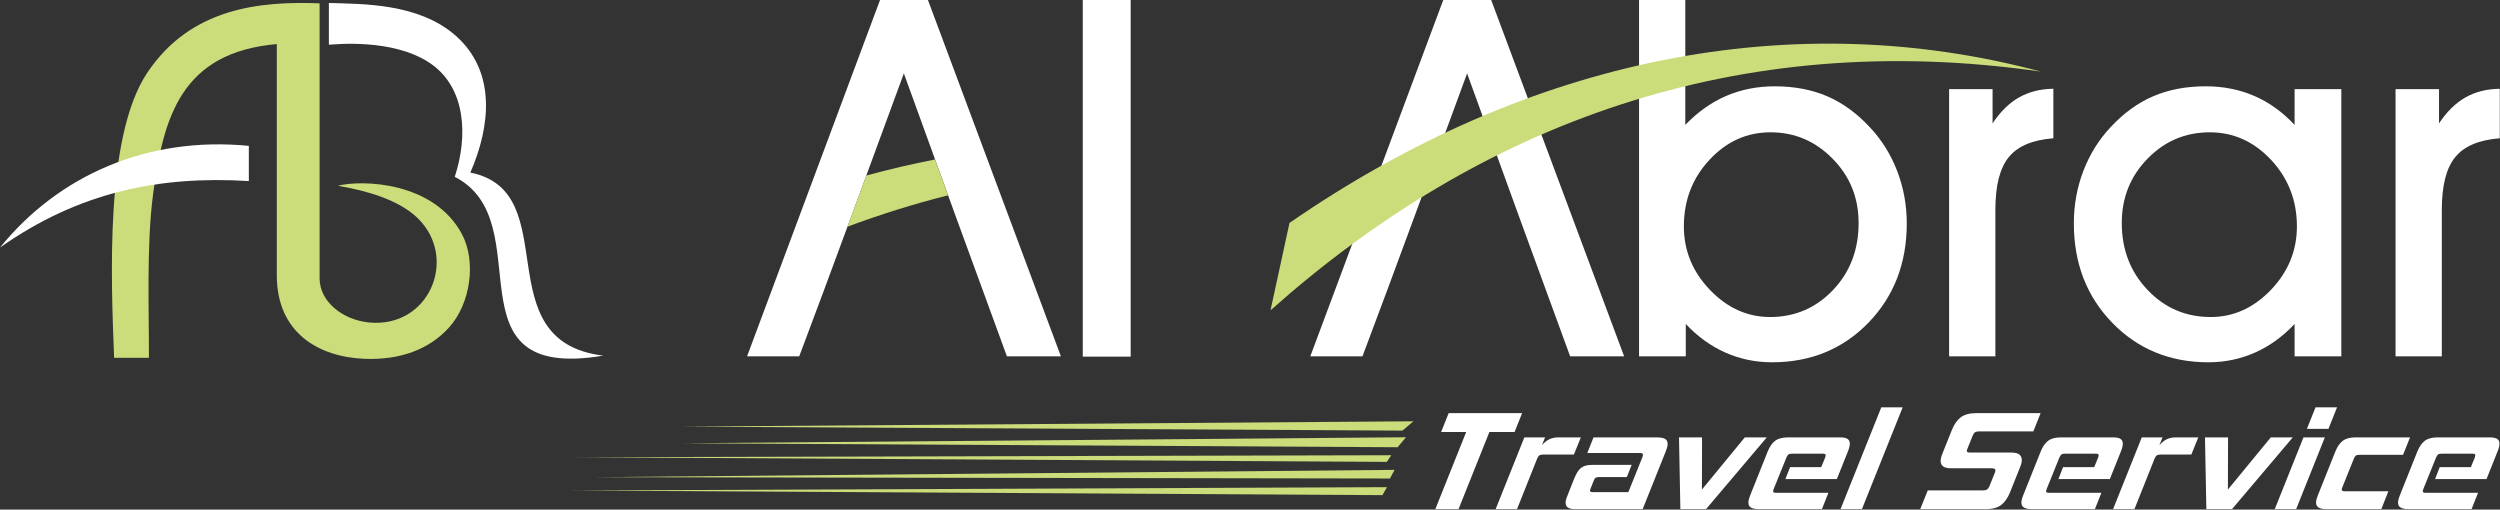
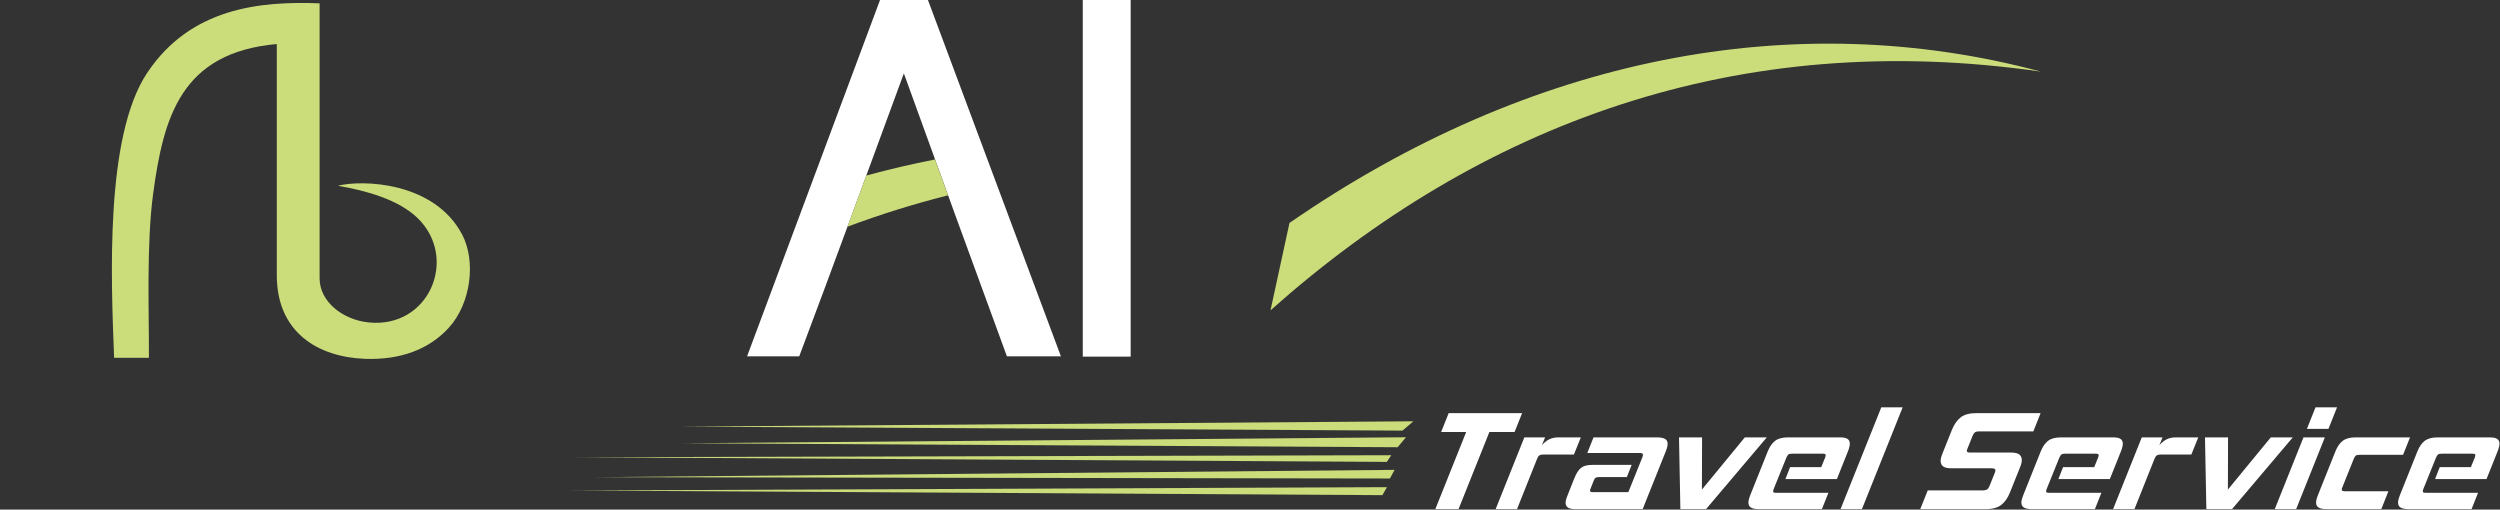
<svg xmlns="http://www.w3.org/2000/svg" width="3385" height="690" viewBox="0 0 3385 690" fill="none">
  <rect x="0" y="0" width="3385" height="690" fill="#333333" stroke="none" />
  <path fill-rule="evenodd" clip-rule="evenodd" d="M921.043 577.641L1913.75 570.43L1898.95 583.039L921.043 577.641ZM778.411 619.08L1883.77 616.377L1877.78 625.385L778.411 619.08ZM772.387 664.13L1877.98 659.622L1871.76 670.435L772.387 664.13ZM805.789 646.105L1888.26 636.198L1881.93 647.91L805.789 646.105ZM923.992 600.157L1903.71 592.056L1892.36 605.564L923.992 600.157Z" fill="#CBDD7A" />
  <path d="M1974.85 689.375H1943.44L1985.22 584.921H1951.31L1961.5 559.379H2060.94L2050.75 584.921H2016.64L1974.85 689.375ZM2025.09 689.375L2063.96 592.217H2092.07L2087.77 602.776C2091.03 599.064 2094.42 596.378 2097.95 594.708C2101.48 593.047 2105.51 592.217 2110.06 592.217H2140.45L2131.07 615.453H2089.31C2087.24 615.453 2085.64 615.801 2084.48 616.504C2083.32 617.208 2082.28 618.648 2081.36 620.826L2054.04 689.375H2025.09ZM2133.01 689.375C2127.77 689.375 2124.14 688.451 2122.11 686.587C2120.09 684.739 2119.4 681.951 2120.04 678.24C2120.35 676.443 2121.1 674.079 2122.3 671.129L2131.44 648.088C2132.88 644.512 2134.37 641.495 2135.89 639.071C2137.41 636.639 2139.12 634.716 2141.02 633.309C2142.91 631.902 2145.08 630.902 2147.52 630.326C2149.96 629.758 2152.85 629.461 2156.15 629.461H2209.28L2202.71 645.978H2164.67C2162.74 645.978 2161.31 646.3 2160.37 646.944C2159.44 647.579 2158.58 648.927 2157.82 650.969L2153.79 661.147C2153.54 661.791 2153.35 662.299 2153.22 662.681C2153.08 663.07 2152.98 663.452 2152.91 663.842C2152.63 665.503 2153.79 666.333 2156.41 666.333H2204.79L2223.95 618.716C2224.17 618.199 2224.36 617.496 2224.52 616.606C2224.7 615.581 2224.49 614.776 2223.9 614.199C2223.31 613.623 2222.05 613.335 2220.12 613.335H2149.21L2157.61 592.217H2243.2C2249.26 592.217 2253.36 593.149 2255.53 594.997C2257.69 596.861 2258.43 599.767 2257.75 603.733C2257.44 605.53 2256.66 608.022 2255.42 611.225L2224.17 689.375H2133.01ZM2275.23 689.375L2273.38 592.217H2304.59L2304.4 662.876L2362.48 592.217H2392.24L2309.97 689.375H2275.23ZM2382.11 689.375C2376.19 689.375 2372.11 688.451 2369.88 686.587C2367.65 684.739 2366.87 681.824 2367.56 677.85C2367.87 676.061 2368.64 673.562 2369.88 670.367L2393.51 611.225C2396.16 604.7 2399.5 599.895 2403.54 596.827C2407.59 593.751 2413.4 592.217 2420.98 592.217H2491.68C2496.91 592.217 2500.51 593.149 2502.46 594.997C2504.42 596.861 2505.07 599.64 2504.44 603.352C2504.04 605.657 2503.35 608.022 2502.39 610.454L2487.12 648.673H2417.45L2423.75 632.538H2465.92L2471.26 619.479C2471.52 618.843 2471.73 618.013 2471.91 616.987C2472.08 615.962 2471.89 615.259 2471.34 614.877C2470.78 614.487 2469.68 614.292 2468.03 614.292H2426.47C2424.13 614.292 2422.48 614.648 2421.54 615.352C2420.59 616.064 2419.65 617.496 2418.73 619.674L2401.8 661.537C2401.55 662.172 2401.35 662.715 2401.21 663.164C2401.05 663.613 2400.95 664.028 2400.89 664.409C2400.69 665.562 2400.9 666.333 2401.52 666.714C2402.15 667.104 2403.35 667.291 2405.14 667.291H2475.64L2466.87 689.375H2382.11ZM2492.09 689.375L2547.27 551.515H2576.22L2521.04 689.375H2492.09ZM2600 689.375L2610.16 664.028H2684.79C2687.27 664.028 2689.17 663.579 2690.5 662.681C2691.83 661.791 2692.97 660.122 2693.94 657.698L2701.19 639.648C2701.42 639.131 2701.6 638.427 2701.76 637.529C2702.15 635.224 2700.56 634.071 2696.98 634.071H2641.78C2636.13 634.071 2632.22 632.953 2630.06 630.716C2627.9 628.478 2627.17 625.309 2627.88 621.216C2628.14 619.674 2628.67 617.818 2629.45 615.64L2642.89 582.039C2646.01 574.362 2650.03 568.667 2654.94 564.955C2659.85 561.235 2666.85 559.379 2675.95 559.379H2762.98L2753.13 584.149H2678.91C2676.71 584.149 2675.05 584.599 2673.93 585.497C2672.81 586.395 2671.78 587.997 2670.83 590.293L2663.96 607.386C2663.73 607.894 2663.55 608.344 2663.41 608.733C2663.28 609.115 2663.18 609.496 2663.11 609.877C2662.78 611.801 2664.13 612.767 2667.17 612.767H2723.19C2728.97 612.767 2732.95 613.92 2735.1 616.216C2737.25 618.521 2737.97 621.724 2737.27 625.817C2736.98 627.487 2736.46 629.275 2735.73 631.199L2721.53 666.714C2718.42 674.392 2714.41 680.095 2709.49 683.807C2704.58 687.519 2697.65 689.375 2688.69 689.375H2600ZM2751.74 689.375C2745.81 689.375 2741.73 688.451 2739.51 686.587C2737.28 684.739 2736.51 681.824 2737.19 677.85C2737.5 676.061 2738.27 673.562 2739.51 670.367L2763.15 611.225C2765.78 604.7 2769.13 599.895 2773.17 596.827C2777.21 593.751 2783.03 592.217 2790.61 592.217H2861.31C2866.55 592.217 2870.14 593.149 2872.1 594.997C2874.04 596.861 2874.71 599.64 2874.06 603.352C2873.66 605.657 2872.99 608.022 2872.01 610.454L2856.74 648.673H2787.07L2793.37 632.538H2835.55L2840.9 619.479C2841.14 618.843 2841.35 618.013 2841.53 616.987C2841.71 615.962 2841.52 615.259 2840.96 614.877C2840.41 614.487 2839.31 614.292 2837.65 614.292H2796.11C2793.76 614.292 2792.12 614.648 2791.17 615.352C2790.22 616.064 2789.29 617.496 2788.35 619.674L2771.42 661.537C2771.18 662.172 2770.98 662.715 2770.83 663.164C2770.69 663.613 2770.58 664.028 2770.51 664.409C2770.31 665.562 2770.53 666.333 2771.15 666.714C2771.77 667.104 2772.97 667.291 2774.77 667.291H2845.27L2836.5 689.375H2751.74ZM2861.1 689.375L2899.96 592.217H2928.08L2923.78 602.776C2927.04 599.064 2930.43 596.378 2933.95 594.708C2937.48 593.047 2941.52 592.217 2946.07 592.217H2976.45L2967.07 615.453H2925.32C2923.25 615.453 2921.64 615.801 2920.49 616.504C2919.33 617.208 2918.28 618.648 2917.36 620.826L2890.04 689.375H2861.1ZM2987.41 689.375L2985.55 592.217H3016.77L3016.57 662.876L3074.65 592.217H3104.42L3022.14 689.375H2987.41ZM3080.02 689.375L3118.89 592.217H3147.84L3108.97 689.375H3080.02ZM3123.56 580.7L3135.21 551.515H3164.36L3152.71 580.7H3123.56ZM3150.51 689.375C3144.73 689.375 3140.72 688.451 3138.49 686.587C3136.26 684.739 3135.49 681.824 3136.17 677.85C3136.48 676.061 3137.25 673.562 3138.5 670.367L3162.12 611.225C3164.76 604.7 3168.11 599.895 3172.15 596.827C3176.2 593.751 3181.94 592.217 3189.38 592.217H3263.18L3253.73 615.835H3194.82C3192.48 615.835 3190.84 616.157 3189.9 616.792C3188.96 617.437 3188.03 618.843 3187.11 621.021L3171.53 659.808C3171.31 660.316 3171.13 660.765 3170.99 661.147C3170.85 661.537 3170.76 661.918 3170.69 662.299C3170.36 664.223 3171.77 665.181 3174.94 665.181H3233.86L3224.32 689.375H3150.51ZM3261.73 689.375C3255.81 689.375 3251.74 688.451 3249.51 686.587C3247.27 684.739 3246.5 681.824 3247.18 677.85C3247.49 676.061 3248.27 673.562 3249.51 670.367L3273.14 611.225C3275.78 604.7 3279.12 599.895 3283.16 596.827C3287.2 593.751 3293.02 592.217 3300.6 592.217H3371.3C3376.54 592.217 3380.13 593.149 3382.09 594.997C3384.05 596.861 3384.7 599.64 3384.06 603.352C3383.66 605.657 3382.98 608.022 3382.01 610.454L3366.74 648.673H3297.08L3303.37 632.538H3345.54L3350.89 619.479C3351.14 618.843 3351.36 618.013 3351.53 616.987C3351.7 615.962 3351.52 615.259 3350.97 614.877C3350.41 614.487 3349.31 614.292 3347.65 614.292H3306.1C3303.75 614.292 3302.11 614.648 3301.16 615.352C3300.22 616.064 3299.28 617.496 3298.35 619.674L3281.42 661.537C3281.17 662.172 3280.98 662.715 3280.82 663.164C3280.68 663.613 3280.58 664.028 3280.51 664.409C3280.31 665.562 3280.53 666.333 3281.15 666.714C3281.77 667.104 3282.98 667.291 3284.76 667.291H3355.26L3346.49 689.375H3261.73Z" fill="white" />
  <path fill-rule="evenodd" clip-rule="evenodd" d="M154.513 484.492C150.412 378.445 141.837 185.121 199.125 98.895C258.201 10 352.933 1.483 432.743 4.517V246.898V376.911C432.743 408.477 464.018 432.909 498.945 436.553C581.196 445.137 620.767 349.708 565.953 295.778C540.092 270.338 496.124 258.127 457.494 251.5C490.32 243.144 588.119 245.814 625.808 317.709C644.611 353.581 637.823 410.621 607.768 443.663C580.967 473.128 541.854 487.712 493.811 485.839C430.396 483.365 374.786 449.883 374.786 372.767V59.633C245.491 71.125 221.342 157.944 207.319 262.652C198.032 331.946 201.972 425.409 201.608 484.492H154.513Z" fill="#CBDD7A" />
-   <path fill-rule="evenodd" clip-rule="evenodd" d="M336.925 197.502C199.471 184.045 79.048 237.636 0 335.192C107.213 259.635 216.358 237.822 336.925 245.136V197.502Z" fill="white" />
-   <path fill-rule="evenodd" clip-rule="evenodd" d="M445.291 4.025V60.532C450.561 60.583 531.228 50.82 582.559 85.7C630.984 118.606 633.857 184.299 615.732 239.441C734.935 300.295 600.031 517.906 816.745 481.543C655.557 461.832 766.846 259.5 636.831 233.687C664.877 169.52 671.19 96.658 617.639 48.897C567.248 3.94 490.632 5.491 445.291 4.025Z" fill="white" />
-   <path fill-rule="evenodd" clip-rule="evenodd" d="M1986.46 99.386C1939.34 227.145 1892.83 355.073 1844.79 482.458H1774.16L1954.17 0H2019.07L2199.08 482.458H2125.97C2079.07 354.92 2032.73 227.162 1986.46 99.386ZM2279.95 306.464C2279.95 339.319 2291.72 367.97 2315.26 392.529C2338.8 416.969 2365.91 429.248 2396.68 429.248C2430.26 429.248 2458.56 417.079 2481.77 392.859C2504.99 368.521 2516.54 338.209 2516.54 301.93C2516.54 267.745 2504.88 238.763 2481.45 214.984C2458.01 191.087 2430.05 179.138 2397.33 179.138C2365.26 179.138 2337.73 191.527 2314.62 216.425C2291.5 241.204 2279.95 271.287 2279.95 306.464ZM2282.55 438.654V482.458H2219.27V0H2281.89V169.079C2298.74 151.597 2317.31 138.436 2337.4 129.809C2357.6 121.182 2379.41 116.86 2403.05 116.86C2429.61 116.86 2453.27 121.394 2474.1 130.36C2494.84 139.317 2513.95 153.147 2531.44 171.952C2547.75 189.205 2560.17 209.12 2568.8 231.577C2577.44 254.034 2581.76 277.702 2581.76 302.591C2581.76 356.352 2564.48 401.156 2529.93 436.883C2495.26 472.611 2451.75 490.534 2399.28 490.534C2376.92 490.534 2355.87 486.111 2336.1 477.365C2316.45 468.628 2298.53 455.688 2282.55 438.654ZM2701.73 482.458H2639.1V120.648H2697.94V167.088C2708.32 151.376 2720.19 139.648 2733.59 132.012C2746.97 124.386 2762.53 120.403 2780.24 120.182V187.214C2752.16 189.426 2732.07 197.832 2719.98 212.654C2707.78 227.484 2701.73 251.263 2701.73 284.117V482.458ZM2872.88 301.93C2872.88 337.988 2884.54 368.182 2907.87 392.639C2931.09 417.079 2959.59 429.248 2993.39 429.248C3024.17 429.248 3051.27 416.969 3074.81 392.529C3098.24 367.97 3110.01 339.319 3110.01 306.464C3110.01 271.508 3098.35 241.534 3075.13 216.526C3051.81 191.646 3024.17 179.138 2992.1 179.138C2959.16 179.138 2931.09 190.977 2907.87 214.764C2884.54 238.543 2872.88 267.635 2872.88 301.93ZM3106.88 482.458V438.654C3090.9 455.688 3072.97 468.628 3053.32 477.365C3033.56 486.111 3012.51 490.534 2990.16 490.534C2937.89 490.534 2894.48 472.611 2859.82 436.883C2825.26 401.156 2807.99 356.352 2807.99 302.591C2807.99 277.482 2812.3 253.703 2820.94 231.246C2829.58 208.781 2841.89 188.985 2857.98 171.952C2875.48 153.147 2894.58 139.317 2915.32 130.36C2936.16 121.394 2959.8 116.86 2986.37 116.86C3010.24 116.86 3032.15 121.182 3052.13 129.809C3072.21 138.436 3090.46 151.597 3106.88 169.079V120.648H3170.15V482.458H3106.88ZM3306.21 482.458H3243.58V120.648H3302.43V167.088C3312.79 151.376 3324.67 139.648 3338.07 132.012C3351.46 124.386 3367.01 120.403 3384.72 120.182V187.214C3356.64 189.426 3336.56 197.832 3324.46 212.654C3312.26 227.484 3306.21 251.263 3306.21 284.117V482.458Z" fill="white" />
  <path fill-rule="evenodd" clip-rule="evenodd" d="M1720.27 420.189L1745.96 301.846C2071.7 76.836 2429.19 7.466 2763.55 97.014C2352.72 37.558 2004.16 167.613 1720.27 420.189Z" fill="#CBDD7A" />
  <path fill-rule="evenodd" clip-rule="evenodd" d="M1466.08 482.873V0H1530.92V482.873H1466.08Z" fill="white" />
  <path fill-rule="evenodd" clip-rule="evenodd" d="M1223.83 99.378C1176.74 227.145 1130.21 355.081 1082.16 482.458H1011.54L1191.56 0H1256.44L1436.47 482.458H1363.36C1316.46 354.92 1270.12 227.17 1223.83 99.378Z" fill="white" />
-   <path fill-rule="evenodd" clip-rule="evenodd" d="M1172.95 237.67C1204.04 229.204 1235.05 221.984 1266.01 215.925C1271.9 232.136 1277.76 248.297 1283.65 264.482C1237.61 276.024 1192.2 290.244 1147.46 306.939C1155.96 283.846 1164.45 260.754 1172.95 237.67Z" fill="#CBDD7A" />
+   <path fill-rule="evenodd" clip-rule="evenodd" d="M1172.95 237.67C1204.04 229.204 1235.05 221.984 1266.01 215.925C1271.9 232.136 1277.76 248.297 1283.65 264.482C1237.61 276.024 1192.2 290.244 1147.46 306.939C1155.96 283.846 1164.45 260.754 1172.95 237.67" fill="#CBDD7A" />
</svg>